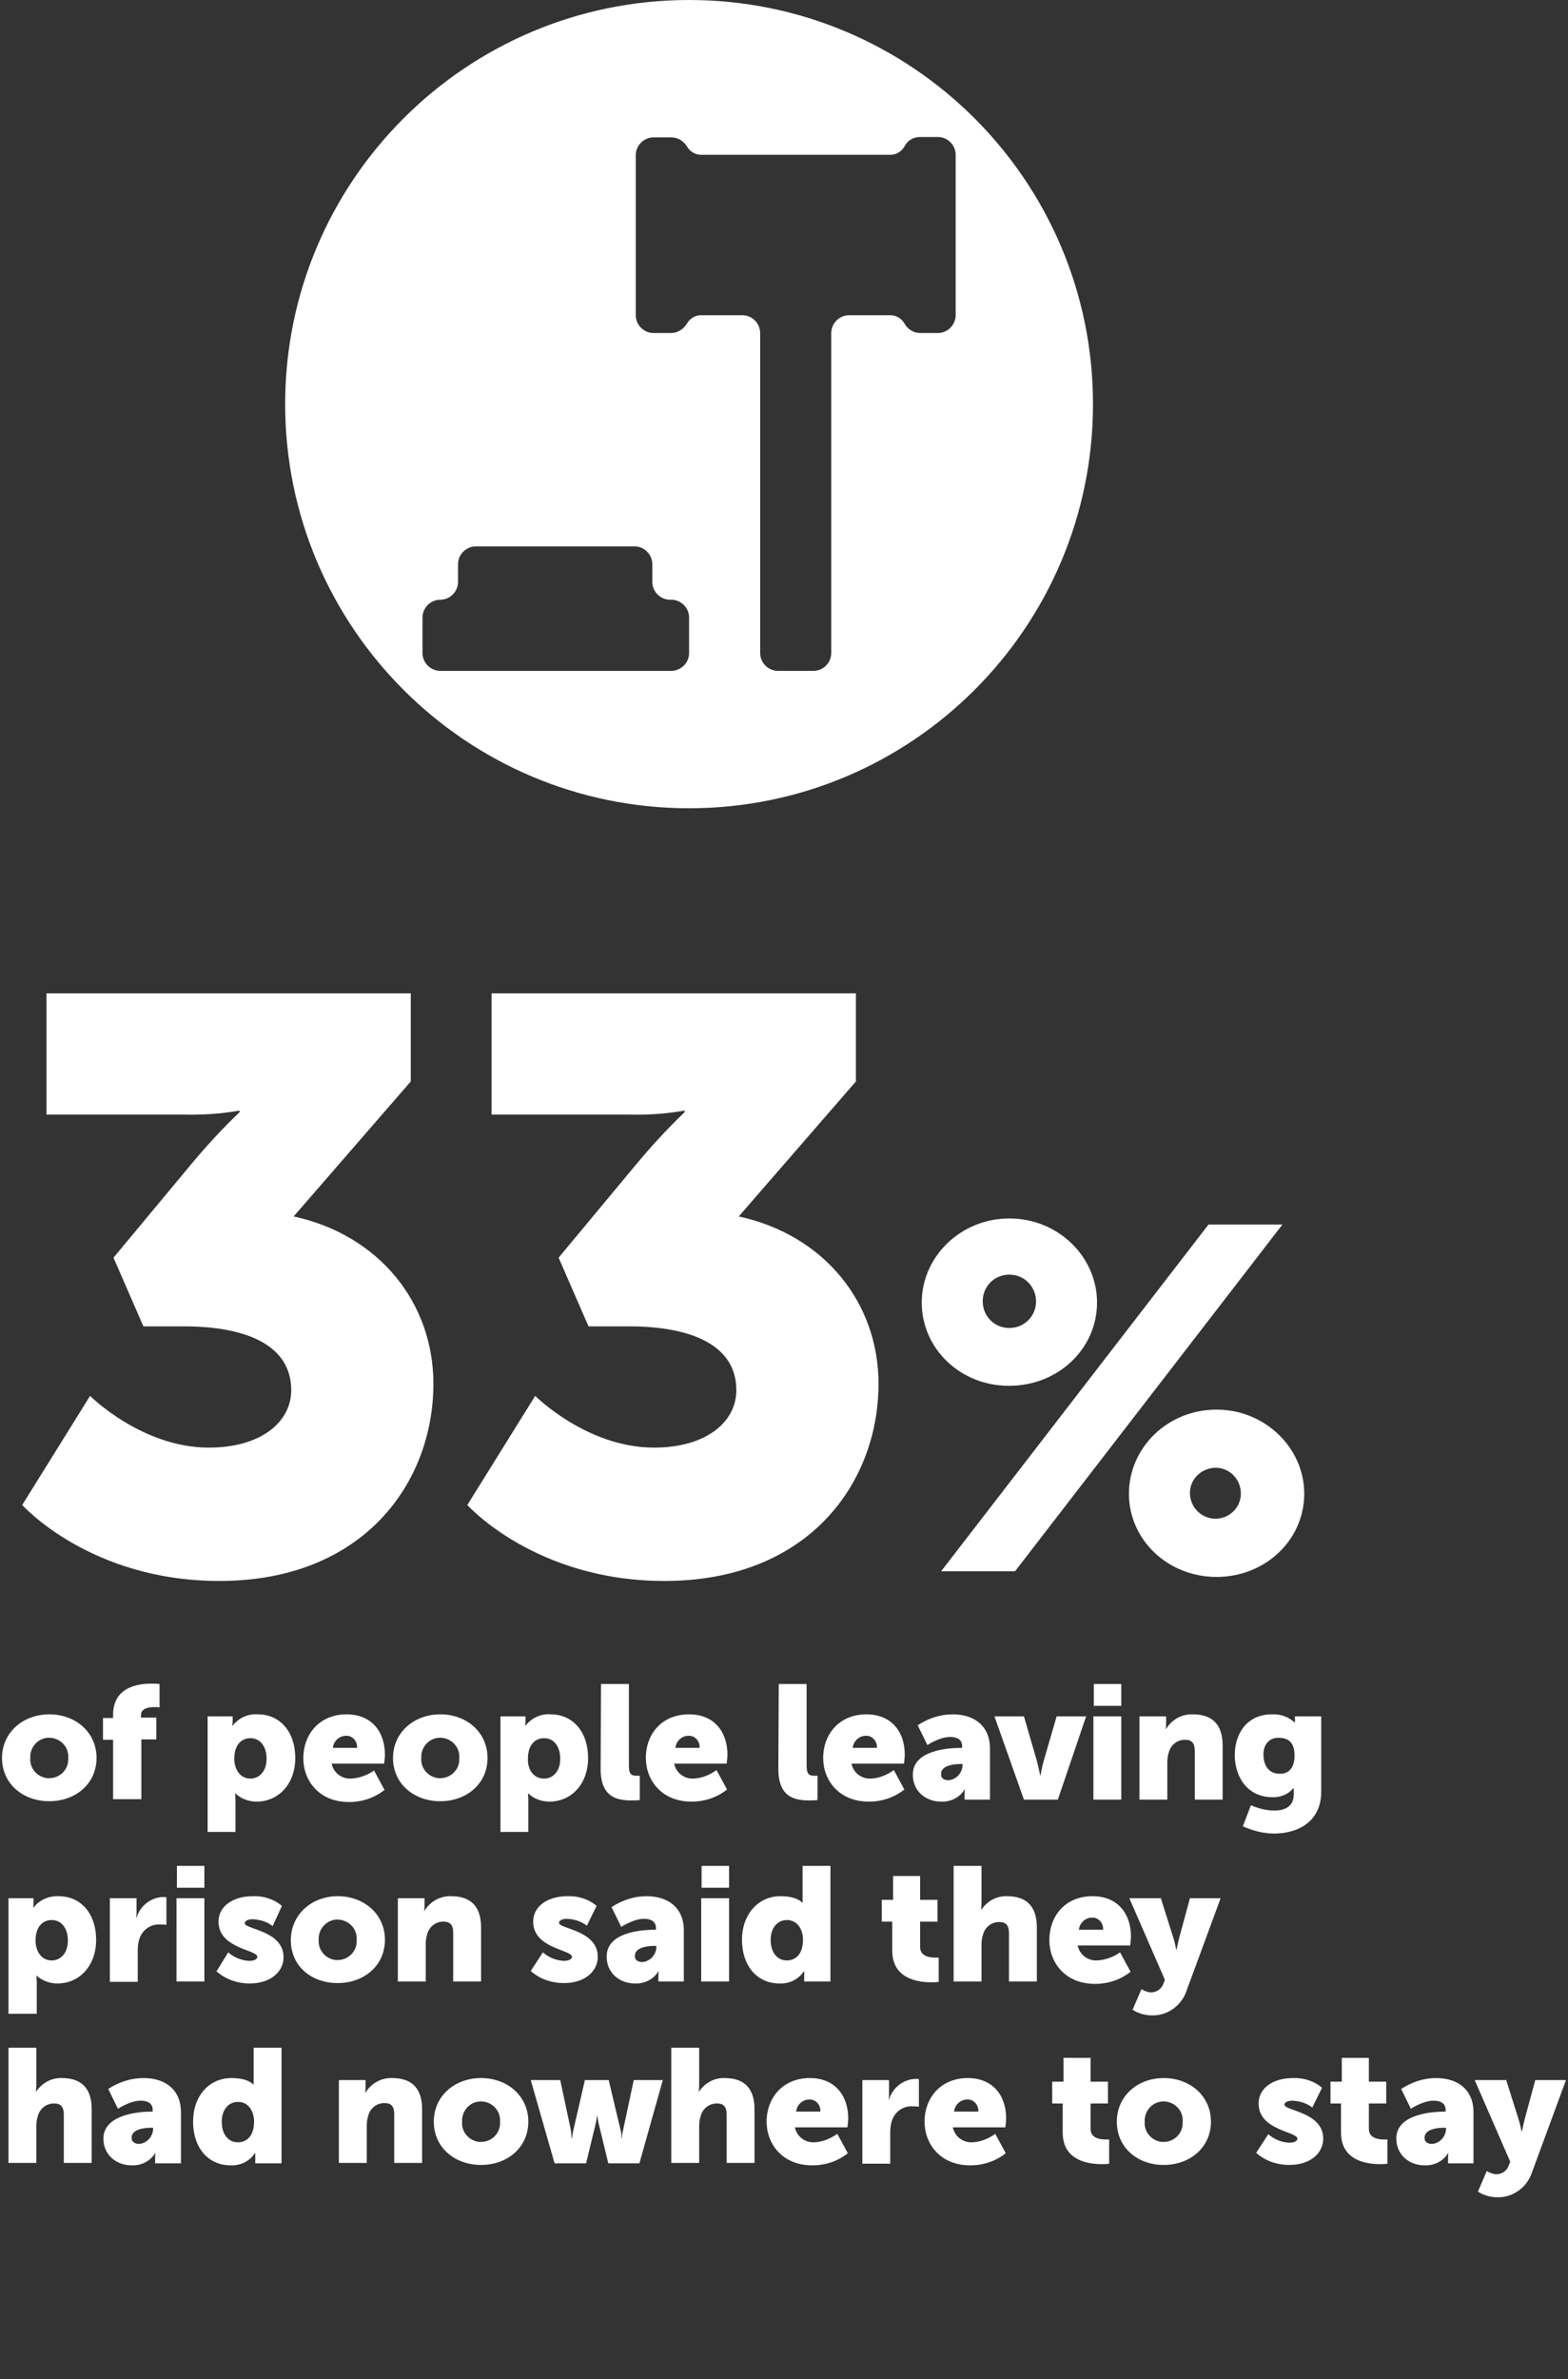
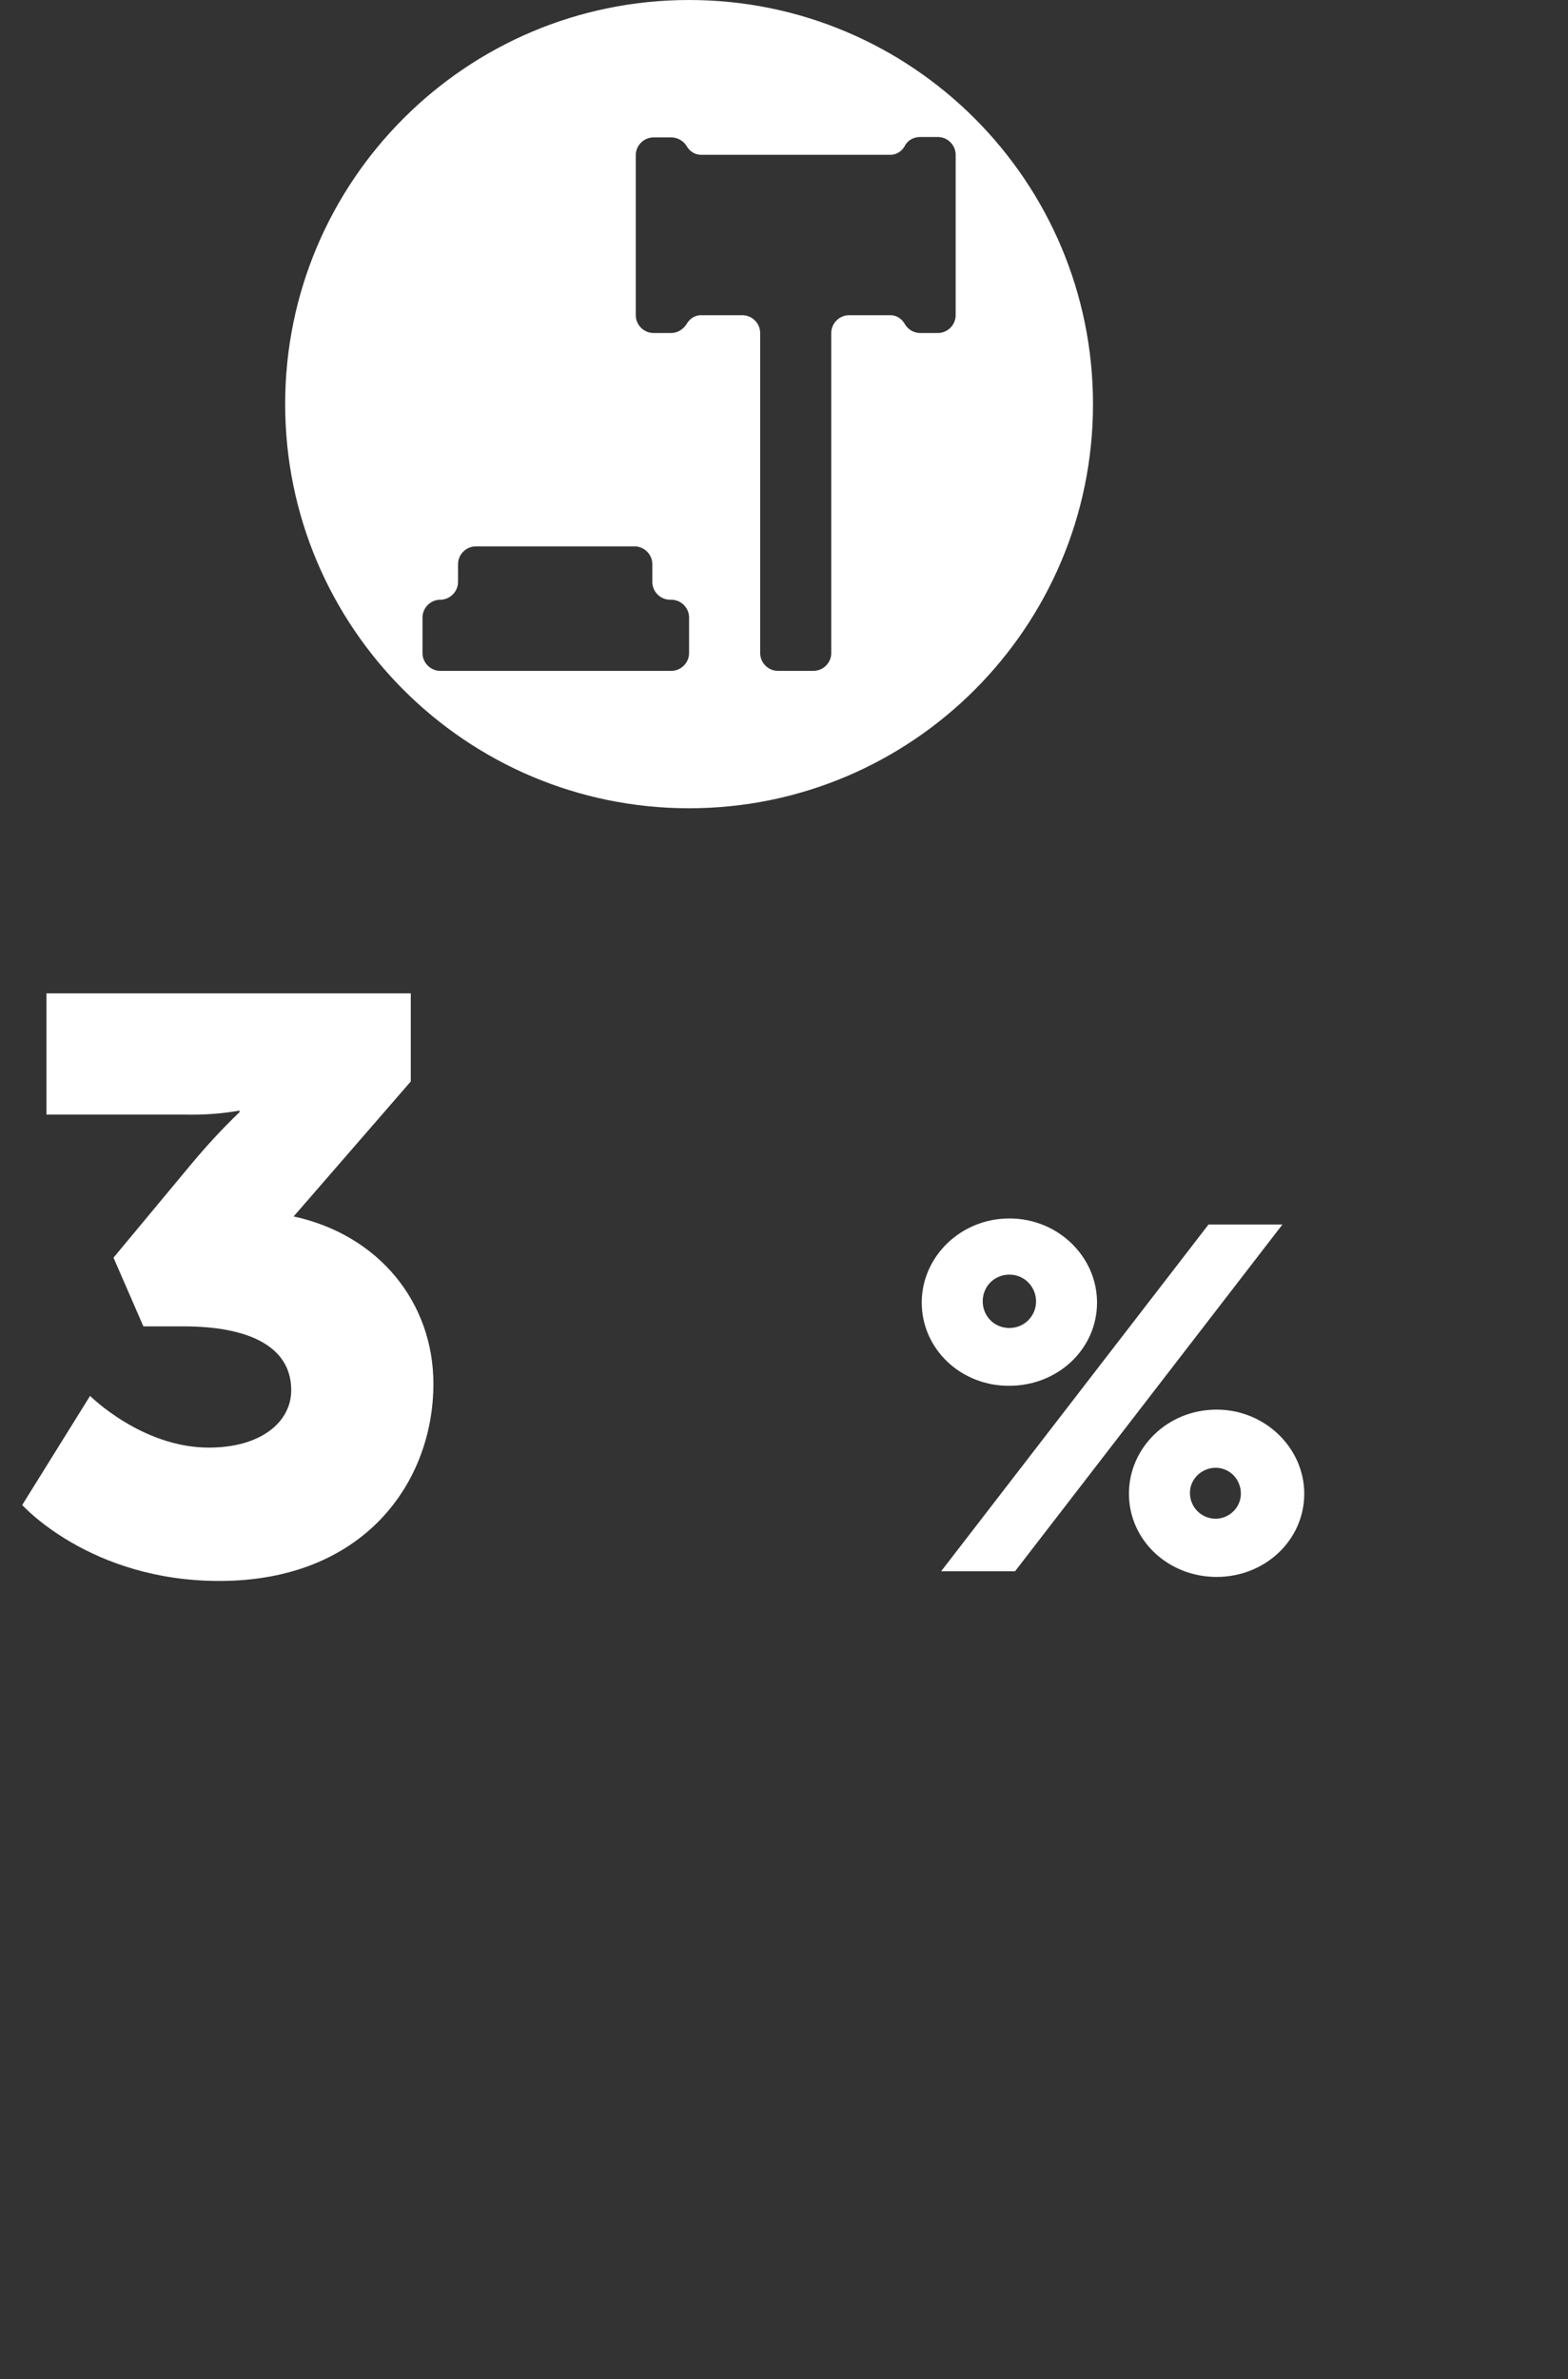
<svg xmlns="http://www.w3.org/2000/svg" version="1.1" id="Layer_1" x="0px" y="0px" viewBox="0 0 388.2 588.7" style="enable-background:new 0 0 388.2 588.7;" xml:space="preserve">
  <rect x="0" y="0" width="388.2" height="588.7" fill="#333333" stroke="none" />
  <style type="text/css">
	.st0{fill:#FFFFFF;}
</style>
  <g>
    <title>CRI0041_Plan_to_end_homelessness_Website</title>
    <g>
-       <path class="st0" d="M12.2,424.2c6.5,0,11.7,4.4,11.7,10.8s-5.2,10.7-11.7,10.7s-11.7-4.3-11.7-10.7S5.8,424.2,12.2,424.2z     M12.2,440c2.6,0,4.7-2.1,4.7-4.6c0-0.1,0-0.2,0-0.4c0.2-2.6-1.8-4.8-4.4-5s-4.8,1.8-5,4.4c0,0.2,0,0.4,0,0.6    c-0.2,2.6,1.8,4.8,4.3,5C12,440,12.1,440,12.2,440L12.2,440z M28,430.5h-2.5v-5.4H28v-0.8c0-6.8,6.1-7.7,9.4-7.7    c0.7,0,1.4,0,2.1,0.1v5.8c-0.4-0.1-0.7-0.1-1.1-0.1c-1.4,0-3.5,0.2-3.5,2v0.6h3.8v5.4H35v14.8H28V430.5z M51.3,424.7h6.3v1    c0,0.7-0.1,1.3-0.1,1.3h0.1c1.5-1.9,3.8-3,6.2-2.8c5.6,0,9.3,4.4,9.3,10.8s-4.1,10.8-9.6,10.8c-1.9,0-3.8-0.7-5.2-2h-0.1    c0,0,0.1,0.7,0.1,1.8v7.7h-6.9V424.7z M62,440.1c2.2,0,4-1.8,4-4.9s-1.6-5.1-4-5.1c-2.1,0-4,1.5-4,5.1    C58,437.6,59.3,440.1,62,440.1z M85.8,424.2c6.1,0,9.5,4.2,9.5,10c0,0.7-0.2,2.2-0.2,2.2h-13c0.5,2.3,2.5,3.8,4.8,3.7    c2-0.1,4-0.8,5.7-2l2.6,4.8c-2.5,2-5.6,3-8.8,3c-7.4,0-11.3-5.3-11.3-10.8C75.1,429,79.2,424.2,85.8,424.2z M88.4,432.4    c0.1-1.5-1.1-2.9-2.6-2.9c0,0-0.1,0-0.1,0c-1.7,0-3.1,1.3-3.3,3H88.4z M109,424.2c6.5,0,11.7,4.4,11.7,10.8s-5.2,10.7-11.7,10.7    s-11.7-4.3-11.7-10.7S102.6,424.2,109,424.2z M109,440c2.6,0,4.7-2.1,4.7-4.6c0-0.1,0-0.2,0-0.4c0.2-2.6-1.8-4.8-4.4-5    c-2.6-0.2-4.8,1.8-5,4.4c0,0.2,0,0.4,0,0.6c-0.2,2.6,1.8,4.8,4.3,5C108.8,440,108.9,440,109,440L109,440z M123.9,424.7h6.2v1    c0,0.4,0,0.9-0.1,1.3h0.1c1.5-1.9,3.8-3,6.2-2.8c5.6,0,9.3,4.4,9.3,10.8s-4.1,10.8-9.6,10.8c-1.9,0-3.8-0.7-5.2-2h-0.1    c0,0,0.1,0.7,0.1,1.8v7.7h-6.9L123.9,424.7z M134.7,440.1c2.2,0,4-1.8,4-4.9s-1.6-5.1-4-5.1c-2.1,0-4,1.5-4,5.1    C130.6,437.6,131.9,440.1,134.7,440.1z M148.8,416.7h6.9v20.1c0,2,0.4,2.6,1.9,2.6c0.4,0,0.8,0,0.8,0v6c-0.7,0.1-1.4,0.1-2.1,0.1    c-3.7,0-7.6-0.9-7.6-7.8L148.8,416.7z M170.6,424.2c6.1,0,9.5,4.2,9.5,10c0,0.7-0.2,2.2-0.2,2.2h-13c0.5,2.3,2.5,3.8,4.8,3.7    c2.1-0.1,4-0.9,5.7-2.1l2.6,4.8c-2.5,2-5.6,3-8.8,3c-7.4,0-11.3-5.3-11.3-10.8C159.9,429,163.9,424.2,170.6,424.2z M173.2,432.4    c0.1-1.5-1.1-2.9-2.6-2.9c0,0-0.1,0-0.1,0c-1.7,0-3.1,1.3-3.3,3H173.2z M192.8,416.7h6.9v20.1c0,2,0.4,2.6,1.9,2.6    c0.4,0,0.8,0,0.8,0v6c-0.7,0.1-1.4,0.1-2.1,0.1c-3.7,0-7.6-0.9-7.6-7.8L192.8,416.7z M214.5,424.2c6.1,0,9.5,4.2,9.5,10    c0,0.7-0.2,2.2-0.2,2.2h-13c0.5,2.3,2.5,3.8,4.8,3.7c2.1-0.1,4-0.9,5.7-2.1l2.6,4.8c-2.5,2-5.6,3-8.8,3c-7.4,0-11.3-5.3-11.3-10.8    C203.8,429,207.9,424.2,214.5,424.2z M217.1,432.4c0.1-1.5-1.1-2.9-2.6-2.9c0,0-0.1,0-0.1,0c-1.7,0-3.1,1.3-3.3,3H217.1z     M237.9,432.5h0.3v-0.4c0-1.7-1.3-2.3-3-2.3c-2.6,0-5.6,2-5.6,2l-2.4-4.9c2.6-1.7,5.6-2.7,8.6-2.7c5.8,0,9.3,3.2,9.3,8.4v12.7    h-6.3v-1.2c0-0.4,0-0.9,0.1-1.3h-0.1c-1.2,2-3.5,3.1-5.8,3c-3.8,0-7-2.6-7-6.6C225.9,433.1,234.7,432.5,237.9,432.5z M234.9,440.5    c1.9-0.2,3.3-1.8,3.4-3.6v-0.4h-0.6c-2.2,0-4.7,0.6-4.7,2.4C232.9,439.8,233.4,440.5,234.9,440.5L234.9,440.5z M246.2,424.7h7.3    l3.2,11c0.3,1.2,0.6,2.4,0.8,3.6h0.1c0,0,0.4-2.2,0.8-3.6l3.2-11h7.3l-7,20.6h-8.4L246.2,424.7z M270.7,424.7h6.9v20.6h-6.9V424.7    z M270.8,416.7h6.8v5.4h-6.8V416.7z M282.1,424.7h6.6v1.8c0,0.4,0,0.9-0.1,1.3h0.1c1.4-2.3,3.9-3.7,6.6-3.6c4.2,0,7.4,1.9,7.4,7.7    v13.4h-6.9v-12.1c0-1.9-0.8-2.7-2.3-2.7c-1.9-0.1-3.6,1.2-4.1,3c-0.3,0.9-0.4,1.8-0.4,2.7v9.1h-6.9V424.7z M315.5,448    c2.5,0,4.8-0.9,4.8-4v-0.7c0-0.2,0-0.8,0-0.8h-0.1c-1.3,1.5-3.2,2.3-5.2,2.2c-6.2,0-9.3-5.1-9.3-10.4s3-10.1,9.2-10.1    c2.1-0.1,4.1,0.6,5.6,2h0.1c0-0.2,0-0.3,0-0.5v-1h6.5v18.7c0,7.5-6,10.3-11.6,10.3c-2.7,0-5.4-0.7-7.8-1.8l2-5.2    C311.6,447.5,313.5,448,315.5,448z M320.5,434.4c0-3.6-1.9-4.4-4-4.4c-2.4,0-3.7,1.8-3.7,4.1c0,2.6,1.2,4.8,4,4.8    C318.5,439,320.5,438,320.5,434.4z M2.1,469.7h6.2v1c0,0.4,0,0.9-0.1,1.3h0.1c1.5-1.9,3.8-2.9,6.2-2.8c5.6,0,9.3,4.4,9.3,10.8    s-4.1,10.8-9.6,10.8c-1.9,0-3.8-0.7-5.2-2h0c0,0,0.1,0.7,0.1,1.8v7.7H2.1V469.7z M12.8,485.1c2.2,0,4-1.8,4-4.9s-1.6-5.1-4-5.1    c-2.1,0-4,1.5-4,5.1C8.8,482.6,10.1,485.1,12.8,485.1z M27.2,469.7h6.6v3.5c0,0.4,0,0.9-0.1,1.3h0.1c0.9-2.9,3.5-5,6.6-5.1    c0.3,0,0.5,0,0.8,0.1v6.8c-0.5-0.1-0.9-0.1-1.4-0.1c-2.4-0.2-4.6,1.3-5.3,3.6c-0.3,0.9-0.4,1.9-0.4,2.8v7.8h-6.9V469.7z     M43.7,469.7h6.9v20.6h-6.9V469.7z M43.8,461.7h6.8v5.4h-6.8L43.8,461.7z M56.5,483.1c1.5,1.3,3.3,2,5.2,2.1c1,0,2-0.3,2-1    c0-1.8-9.6-2-9.6-8.7c0-3.9,3.7-6.3,8.5-6.3c2.6-0.1,5.2,0.7,7.2,2.4l-2.3,5c-1.4-1.1-3.1-1.6-4.9-1.7c-1,0-2,0.3-2,1    c0,1.5,9.6,1.8,9.6,8.4c0,3.5-3.1,6.5-8.4,6.5c-3,0-5.9-1-8.2-3L56.5,483.1z M83.6,469.2c6.5,0,11.7,4.4,11.7,10.8    s-5.2,10.7-11.7,10.7S72,486.5,72,480.1S77.2,469.2,83.6,469.2z M83.6,485c2.6,0,4.7-2.1,4.7-4.6c0-0.1,0-0.2,0-0.4    c0.2-2.6-1.8-4.8-4.4-5c-2.6-0.2-4.8,1.8-5,4.4c0,0.2,0,0.4,0,0.6c-0.2,2.6,1.8,4.8,4.3,5C83.4,485,83.5,485,83.6,485L83.6,485z     M98.5,469.7h6.6v1.8c0,0.4,0,0.9-0.1,1.3h0.1c1.4-2.3,3.9-3.7,6.6-3.6c4.2,0,7.4,1.9,7.4,7.7v13.4h-6.9v-12.1    c0-1.9-0.8-2.7-2.3-2.7c-1.9-0.1-3.6,1.2-4.1,3c-0.3,0.9-0.4,1.8-0.4,2.7v9.1h-6.9V469.7z M134.4,483.1c1.5,1.3,3.3,2,5.2,2.1    c1,0,2-0.3,2-1c0-1.8-9.6-2-9.6-8.7c0-3.9,3.7-6.3,8.5-6.3c2.6-0.1,5.2,0.7,7.2,2.4l-2.4,4.9c-1.4-1.1-3.1-1.6-4.9-1.7    c-1,0-2,0.3-2,1c0,1.5,9.6,1.8,9.6,8.4c0,3.5-3.1,6.5-8.4,6.5c-3,0-6-1-8.2-3L134.4,483.1z M162.1,477.5h0.3v-0.4    c0-1.7-1.3-2.3-3-2.3c-2.6,0-5.6,2-5.6,2l-2.4-4.9c2.6-1.7,5.6-2.7,8.6-2.7c5.8,0,9.3,3.2,9.3,8.4v12.7H163v-1.2    c0-0.4,0-0.9,0.1-1.3H163c-1.2,2-3.5,3.1-5.8,3c-3.8,0-7-2.6-7-6.6C150.1,478.1,158.9,477.5,162.1,477.5z M159.1,485.5    c1.9-0.2,3.3-1.8,3.4-3.6v-0.4h-0.6c-2.2,0-4.7,0.6-4.7,2.4C157.1,484.8,157.7,485.5,159.1,485.5L159.1,485.5z M173.6,469.7h6.9    v20.6h-6.9L173.6,469.7z M173.7,461.7h6.8v5.4h-6.8V461.7z M193.2,469.2c4.2,0,5.4,1.6,5.4,1.6h0.1c0,0,0-0.4,0-0.9v-8.2h6.9v28.6    h-6.5V489c0-0.6,0-1.2,0-1.2H199c-1.3,2-3.6,3.1-6,3c-5.6,0-9.3-4.4-9.3-10.8S187.8,469.2,193.2,469.2z M194.8,485.1    c2.1,0,4-1.5,4-5.1c0-2.5-1.3-4.9-4-4.9c-2.2,0-4,1.8-4,4.9S192.4,485.1,194.8,485.1L194.8,485.1z M220.9,475.5h-2.6v-5.4h2.8    v-5.9h6.7v5.9h4.3v5.4h-4.3v6.3c0,2.3,2.4,2.6,3.7,2.6c0.6,0,0.9,0,0.9,0v6c-0.6,0.1-1.3,0.1-1.9,0.1c-3.3,0-9.6-0.9-9.6-7.8    L220.9,475.5z M236.1,461.7h6.9v9c0,1-0.1,1.8-0.1,1.8h0.1c1.4-2.1,3.8-3.4,6.3-3.3c4.2,0,7.4,1.9,7.4,7.7v13.4h-6.9v-12    c0-1.9-0.8-2.7-2.3-2.7c-1.9-0.1-3.6,1.2-4.1,3c-0.3,0.9-0.4,1.7-0.4,2.6v9.1h-6.9V461.7z M270.5,469.2c6.1,0,9.5,4.2,9.5,10    c0,0.7-0.2,2.2-0.2,2.2h-13c0.5,2.3,2.5,3.8,4.8,3.7c2-0.1,4-0.8,5.7-2l2.6,4.8c-2.5,2-5.6,3-8.8,3c-7.4,0-11.3-5.3-11.3-10.8    C259.8,474,263.8,469.2,270.5,469.2z M273.1,477.4c0.1-1.5-1.1-2.9-2.6-2.9c0,0-0.1,0-0.1,0c-1.7,0-3.1,1.3-3.3,3H273.1z     M282.6,492.2c0.6,0.4,1.4,0.7,2.1,0.8c1.4,0.1,2.8-0.7,3.3-2.1l0.4-1l-8.8-20.2h7.8l3,9.5c0.4,1.1,0.8,3.2,0.8,3.2h0.1    c0,0,0.4-2,0.7-3.1l2.6-9.6h7.6l-8.4,22.8c-1.2,3.7-4.7,6.3-8.6,6.2c-1.7,0-3.4-0.5-4.8-1.4L282.6,492.2z M2.1,506.7H9v9    c0,1-0.1,1.8-0.1,1.8H9c1.4-2.1,3.8-3.4,6.3-3.3c4.2,0,7.4,1.9,7.4,7.7v13.3h-6.9v-12c0-1.9-0.8-2.7-2.3-2.7    c-1.9-0.1-3.6,1.2-4.1,3c-0.3,0.9-0.4,1.7-0.4,2.6v9.1H2.1V506.7z M37.5,522.5h0.3v-0.4c0-1.7-1.3-2.3-3-2.3c-2.6,0-5.6,2-5.6,2    l-2.4-4.9c2.6-1.7,5.6-2.7,8.7-2.7c5.8,0,9.3,3.2,9.3,8.4v12.7h-6.4v-1.2c0-0.4,0-0.9,0.1-1.3h-0.1c-1.2,2-3.5,3.1-5.8,3    c-3.8,0-7-2.6-7-6.6C25.6,523.2,34.4,522.5,37.5,522.5z M34.5,530.5c1.9-0.2,3.3-1.8,3.4-3.6v-0.4h-0.6c-2.2,0-4.7,0.6-4.7,2.4    C32.5,529.8,33.2,530.5,34.5,530.5L34.5,530.5z M57.3,514.2c4.2,0,5.4,1.6,5.4,1.6h0.1c0,0,0-0.4,0-0.9v-8.2h6.9v28.6h-6.5V534    c0-0.6,0-1.2,0-1.2h-0.1c-1.3,2-3.6,3.1-6,3c-5.6,0-9.3-4.4-9.3-10.8S51.8,514.2,57.3,514.2z M58.9,530.1c2.1,0,4-1.5,4-5.1    c0-2.5-1.3-4.9-4-4.9c-2.2,0-4,1.8-4,4.9S56.5,530.1,58.9,530.1z M83.9,514.7h6.6v1.8c0,0.4,0,0.9-0.1,1.3h0.1    c1.4-2.3,3.9-3.7,6.6-3.6c4.2,0,7.4,1.9,7.4,7.7v13.3h-6.9v-12.1c0-1.9-0.8-2.7-2.3-2.7c-1.9-0.1-3.6,1.2-4.1,3    c-0.3,0.9-0.4,1.8-0.4,2.7v9.1h-6.9V514.7z M119.1,514.2c6.5,0,11.7,4.4,11.7,10.8s-5.2,10.7-11.7,10.7s-11.7-4.3-11.7-10.7    S112.6,514.2,119.1,514.2z M119.1,530c2.6,0,4.7-2.1,4.7-4.6c0-0.1,0-0.2,0-0.4c0.2-2.6-1.8-4.8-4.4-5c-2.6-0.2-4.8,1.8-5,4.4    c0,0.2,0,0.4,0,0.6c-0.2,2.6,1.8,4.8,4.3,5C118.9,530,119,530,119.1,530L119.1,530z M131.4,514.7h7.3l2.6,12.2    c0.1,0.7,0.2,1.4,0.2,2.2h0.1c0.1-0.7,0.2-1.4,0.4-2.2l2.8-12.2h5.9l2.9,12.2c0.2,0.7,0.3,1.4,0.3,2.2h0.1c0-0.7,0.1-1.4,0.3-2.2    l2.6-12.2h7.2l-5.8,20.6h-7.7l-2.3-9.5c-0.2-0.7-0.3-1.5-0.4-2.2h-0.1c-0.1,0.7-0.2,1.5-0.4,2.2l-2.3,9.5h-7.8L131.4,514.7z     M166.2,506.7h6.9v9c0,1-0.1,1.8-0.1,1.8h0.1c1.4-2.1,3.8-3.4,6.3-3.3c4.2,0,7.4,1.9,7.4,7.7v13.3h-6.9v-12c0-1.9-0.8-2.7-2.3-2.7    c-1.9-0.1-3.6,1.2-4.1,3c-0.3,0.9-0.4,1.7-0.4,2.6v9.1h-6.9V506.7z M200.5,514.2c6.1,0,9.5,4.2,9.5,10c0,0.7-0.2,2.2-0.2,2.2h-13    c0.5,2.3,2.5,3.8,4.8,3.7c2.1-0.1,4-0.9,5.7-2.1l2.6,4.8c-2.5,2-5.6,3-8.8,3c-7.4,0-11.3-5.3-11.3-10.8    C189.8,519,193.9,514.2,200.5,514.2z M203.1,522.4c0.1-1.5-1.1-2.9-2.6-2.9c0,0-0.1,0-0.1,0c-1.7,0-3.1,1.3-3.3,3H203.1z     M213.5,514.7h6.6v3.5c0,0.4,0,0.9-0.1,1.3h0.1c0.9-2.9,3.5-5,6.6-5.1c0.3,0,0.5,0,0.8,0.1v6.8c-0.5-0.1-0.9-0.1-1.4-0.1    c-2.4-0.2-4.6,1.3-5.3,3.6c-0.3,0.9-0.4,1.9-0.4,2.8v7.8h-6.9V514.7z M239.6,514.2c6.1,0,9.5,4.2,9.5,10c0,0.7-0.2,2.2-0.2,2.2    h-13c0.5,2.3,2.5,3.8,4.8,3.7c2.1-0.1,4.1-0.9,5.7-2.1l2.6,4.8c-2.5,2-5.6,3-8.8,3c-7.4,0-11.3-5.3-11.3-10.8    C228.9,519,233,514.2,239.6,514.2z M242.2,522.4c0.1-1.5-1.1-2.9-2.6-2.9c0,0-0.1,0-0.1,0c-1.7,0-3.1,1.3-3.3,3H242.2z     M263.1,520.5h-2.6v-5.4h2.8v-5.9h6.7v5.9h4.3v5.4h-4.3v6.3c0,2.3,2.4,2.6,3.7,2.6c0.6,0,0.9,0,0.9,0v6c-0.6,0.1-1.3,0.1-1.9,0.1    c-3.3,0-9.6-0.9-9.6-7.8L263.1,520.5z M288.1,514.2c6.5,0,11.7,4.4,11.7,10.8s-5.2,10.7-11.7,10.7s-11.6-4.3-11.6-10.7    S281.7,514.2,288.1,514.2z M288.1,530c2.6,0,4.7-2.1,4.7-4.6c0-0.1,0-0.2,0-0.4c0.2-2.6-1.8-4.8-4.4-5c-2.6-0.2-4.8,1.8-5,4.4    c0,0.2,0,0.4,0,0.6c-0.2,2.6,1.8,4.8,4.3,5C287.9,530,288,530,288.1,530L288.1,530z M314,528.1c1.5,1.3,3.3,2,5.2,2.1    c1,0,2-0.3,2-1c0-1.8-9.6-2-9.6-8.7c0-3.9,3.7-6.3,8.5-6.3c2.6-0.1,5.2,0.7,7.2,2.4l-2.4,4.9c-1.4-1.1-3.1-1.6-4.9-1.7    c-1,0-2,0.3-2,1c0,1.5,9.6,1.8,9.6,8.4c0,3.5-3.1,6.5-8.4,6.5c-3,0-6-1-8.2-3L314,528.1z M332,520.5h-2.6v-5.4h2.8v-5.9h6.7v5.9    h4.3v5.4h-4.3v6.3c0,2.3,2.4,2.6,3.7,2.6c0.6,0,0.9,0,0.9,0v6c-0.6,0.1-1.3,0.1-1.9,0.1c-3.3,0-9.6-0.9-9.6-7.8L332,520.5z     M357.6,522.5h0.3v-0.4c0-1.7-1.3-2.3-3-2.3c-2.6,0-5.6,2-5.6,2l-2.4-4.9c2.6-1.7,5.6-2.7,8.6-2.7c5.8,0,9.3,3.2,9.3,8.4v12.7    h-6.3v-1.2c0-0.4,0-0.9,0.1-1.3h-0.1c-1.2,2-3.5,3.1-5.8,3c-3.8,0-7-2.6-7-6.6C345.6,523.2,354.4,522.5,357.6,522.5z M354.6,530.5    c1.9-0.2,3.3-1.8,3.4-3.6v-0.4h-0.6c-2.2,0-4.7,0.6-4.7,2.4C352.6,529.8,353.2,530.5,354.6,530.5L354.6,530.5z M368.1,537.2    c0.6,0.4,1.4,0.7,2.1,0.8c1.4,0.1,2.8-0.7,3.3-2.1l0.4-1l-8.8-20.2h7.8l3,9.5c0.4,1.1,0.8,3.2,0.8,3.2h0.1c0,0,0.4-2,0.7-3.1    l2.6-9.6h7.6l-8.4,22.8c-1.2,3.7-4.7,6.3-8.6,6.2c-1.7,0-3.4-0.5-4.8-1.4L368.1,537.2z" />
      <path class="st0" d="M22.3,345.4c0,0,12.8,12.8,29.4,12.8c13,0,20.4-6.4,20.4-14.2c0-11.2-11.2-15.8-26.6-15.8h-10l-7.4-17    l18.8-22.6c3.9-4.7,8-9.2,12.4-13.4v-0.4c-4.5,0.8-9,1.1-13.6,1H11.5v-30h90.2v21.8l-29,33.4c21.2,4.6,34.6,21.4,34.6,41.4    c0,24.4-17.2,48.8-53,48.8c-32,0-48.8-18.8-48.8-18.8L22.3,345.4z" />
-       <path class="st0" d="M132.5,345.4c0,0,12.8,12.8,29.4,12.8c13,0,20.4-6.4,20.4-14.2c0-11.2-11.2-15.8-26.6-15.8h-10l-7.4-17    l18.8-22.6c3.9-4.7,8-9.2,12.4-13.4v-0.4c-4.5,0.8-9,1.1-13.6,1h-34.2v-30h90.2v21.8l-29,33.4c21.2,4.6,34.6,21.4,34.6,41.4    c0,24.4-17.2,48.8-53,48.8c-32,0-48.8-18.8-48.8-18.8L132.5,345.4z" />
      <path class="st0" d="M228.2,322.3c0-11.3,9.6-20.8,21.7-20.8c12.1,0,21.7,9.5,21.7,20.8c0,11.5-9.7,20.6-21.7,20.6    C237.9,343,228.2,333.8,228.2,322.3z M299.2,303h18.3l-66.2,85.8H233L299.2,303z M256.5,322.2c0.1-3.6-2.7-6.7-6.4-6.8    s-6.7,2.7-6.8,6.4s2.7,6.7,6.4,6.8c0.1,0,0.2,0,0.2,0C253.5,328.6,256.4,325.8,256.5,322.2z M301.2,348.8c12,0,21.7,9.5,21.7,20.8    c0,11.5-9.7,20.6-21.7,20.6s-21.7-9.1-21.7-20.6C279.5,358.3,289,348.8,301.2,348.8L301.2,348.8z M301.2,375.8    c3.5-0.2,6.2-3.1,6-6.6c-0.2-3.5-3.1-6.2-6.6-6c-3.3,0.2-6,2.9-6,6.2C294.6,373,297.5,375.9,301.2,375.8    C301.1,375.8,301.1,375.8,301.2,375.8L301.2,375.8z" />
      <path class="st0" d="M170.6,0c-55.2,0-100,44.8-100,100s44.8,100,100,100s100-44.8,100-100S225.8,0,170.6,0z M170.6,161.6    c0,2.4-2,4.4-4.4,4.4H109c-2.4,0-4.4-2-4.4-4.4c0,0,0,0,0,0v-8.8c0-2.4,2-4.4,4.4-4.4c0,0,0,0,0,0c2.4,0,4.4-2,4.4-4.4v-4.4    c0-2.4,2-4.4,4.4-4.4c0,0,0,0,0,0h39.3c2.4,0,4.4,2,4.4,4.4c0,0,0,0,0,0v4.4c0,2.4,2,4.4,4.4,4.4h0.3c2.4,0,4.4,2,4.4,4.4V161.6z     M236.6,78c0,2.4-2,4.4-4.4,4.4h-4.4c-1.6,0-3.1-0.9-3.9-2.4c-0.8-1.3-2.2-2.1-3.7-2h-10c-2.4,0-4.4,2-4.4,4.4v79.2    c0,2.4-2,4.4-4.4,4.4h-8.8c-2.4,0-4.4-2-4.4-4.4V82.4c0-2.4-2-4.4-4.4-4.4h-10c-1.5-0.1-2.9,0.7-3.7,2c-0.8,1.4-2.3,2.4-3.9,2.4    h-4.4c-2.4,0-4.4-2-4.4-4.4V38.4c0-2.4,2-4.4,4.4-4.4h4.4c1.6,0,3.1,0.9,3.9,2.3c0.8,1.3,2.2,2.1,3.7,2h46.4    c1.5,0.1,2.9-0.7,3.7-2c0.7-1.5,2.2-2.4,3.9-2.4h4.4c2.4,0,4.4,2,4.4,4.4L236.6,78z" />
    </g>
  </g>
</svg>